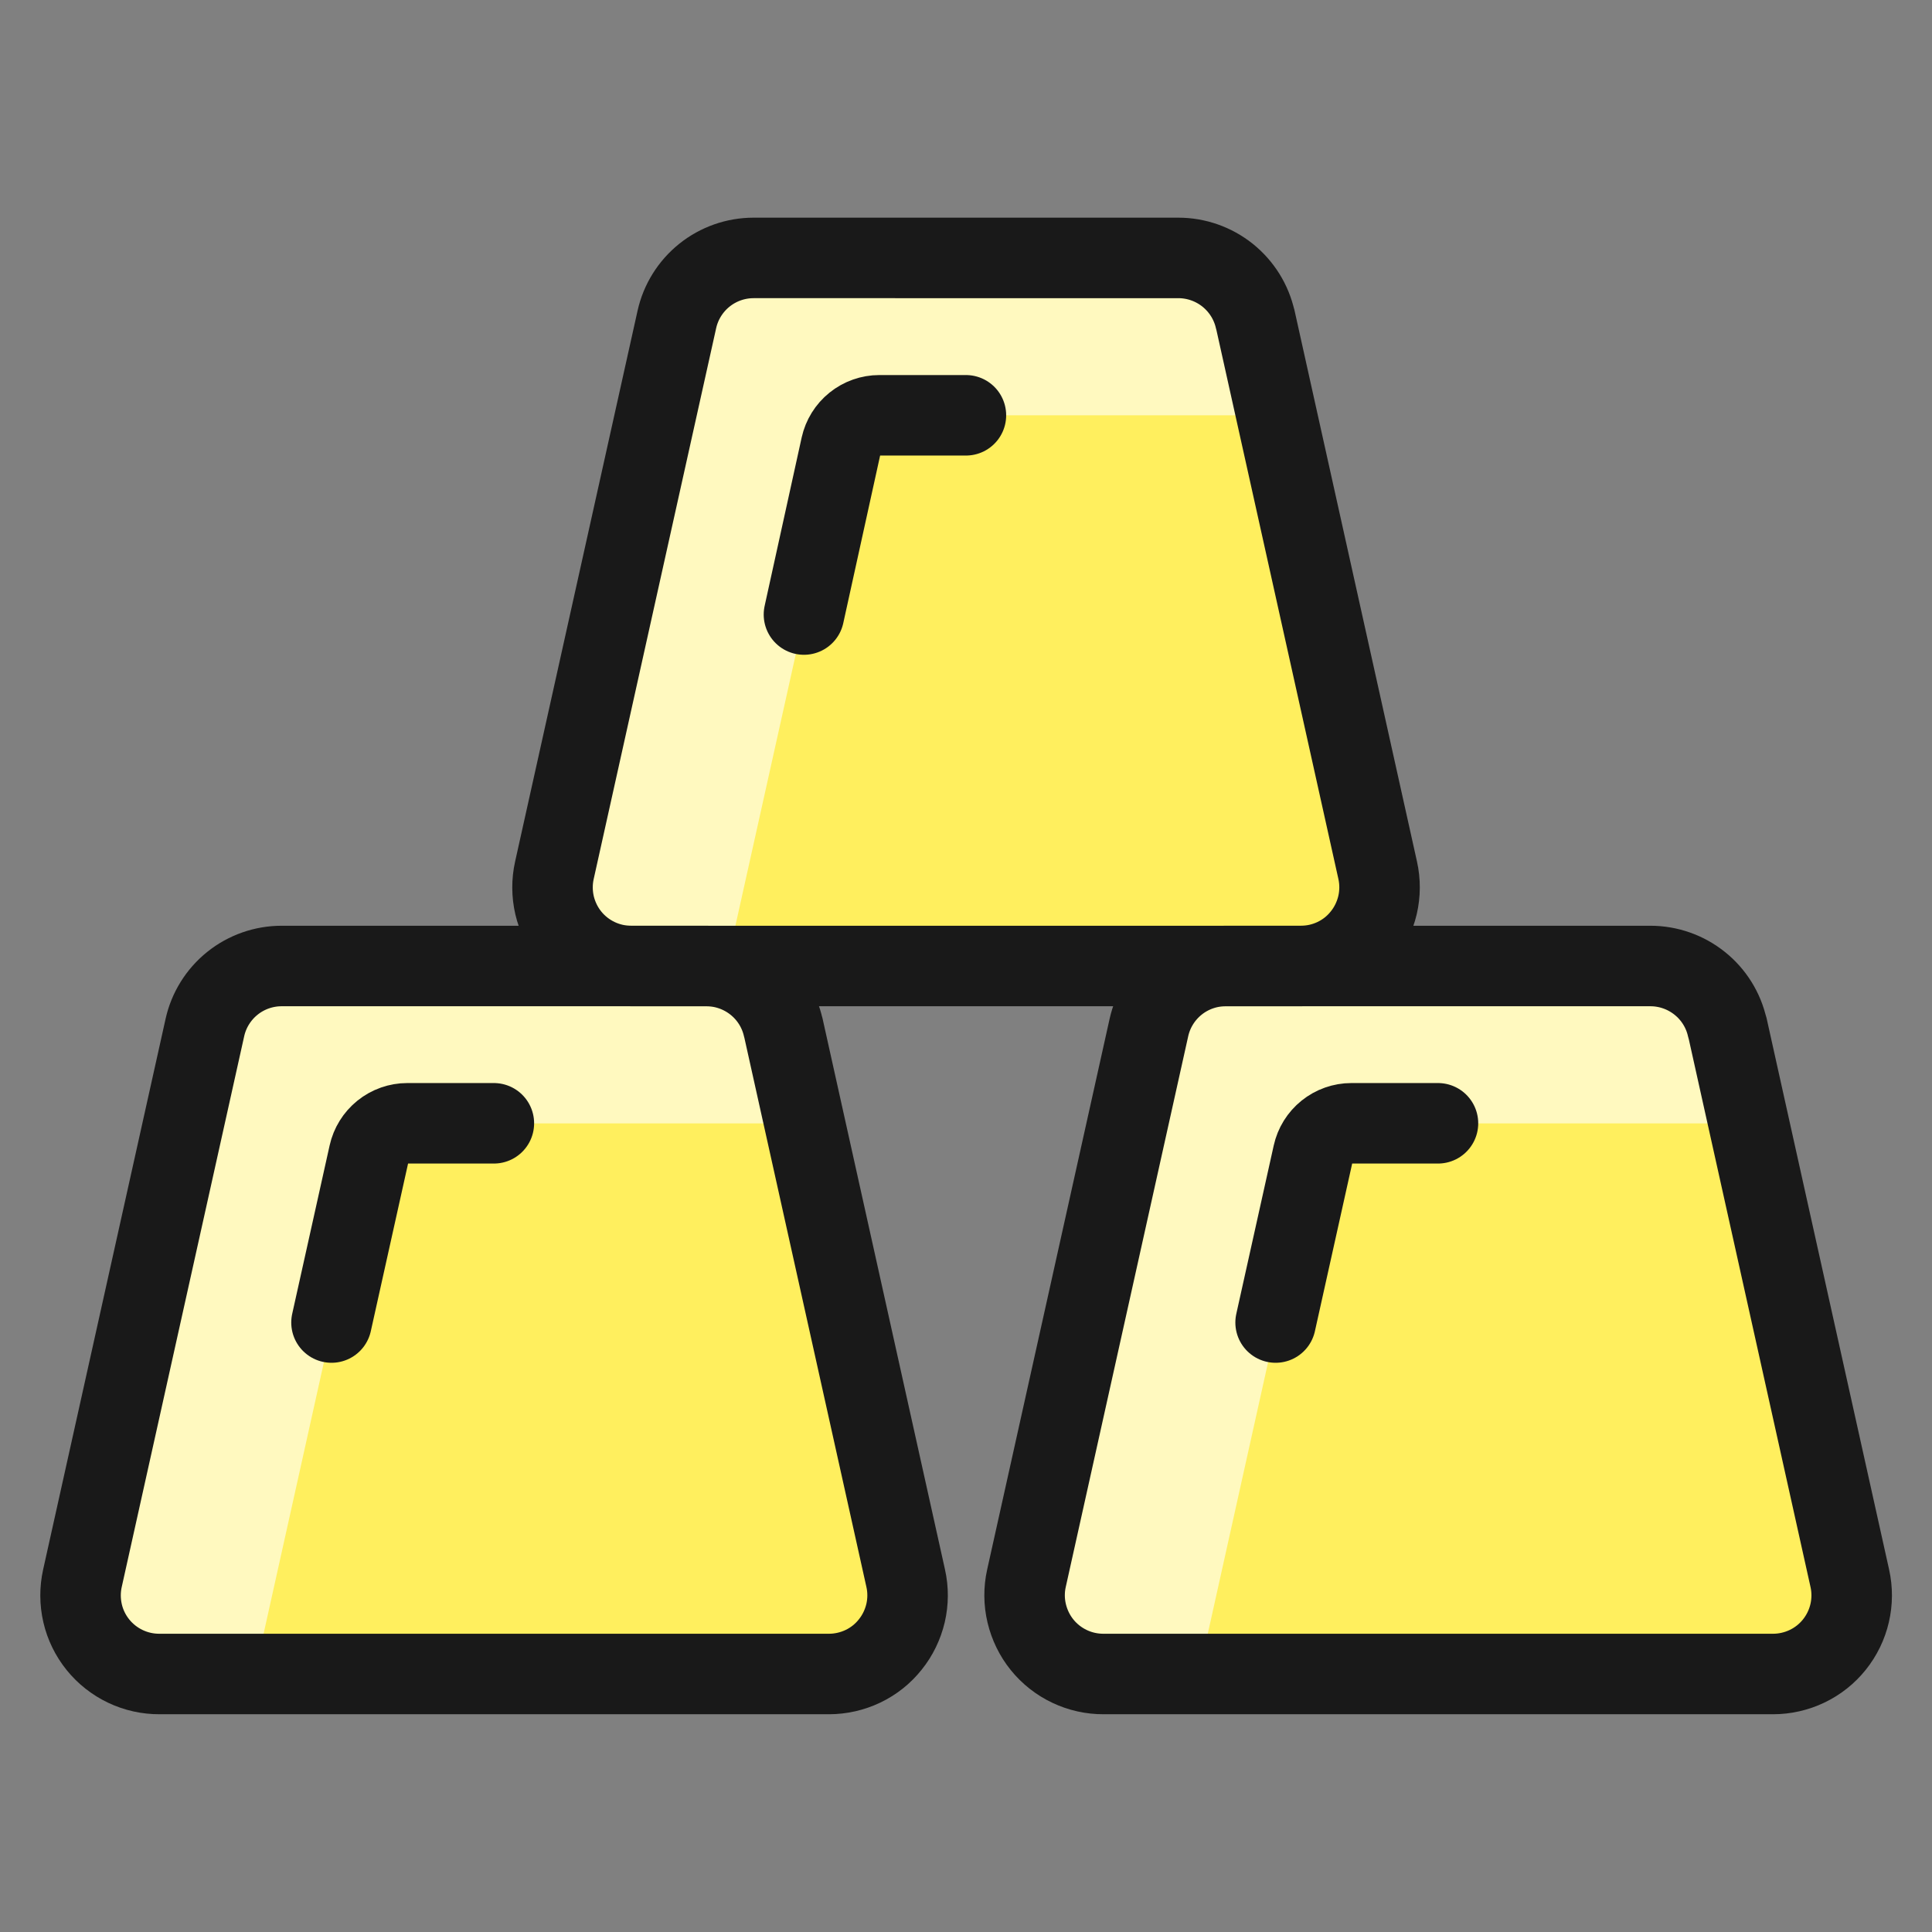
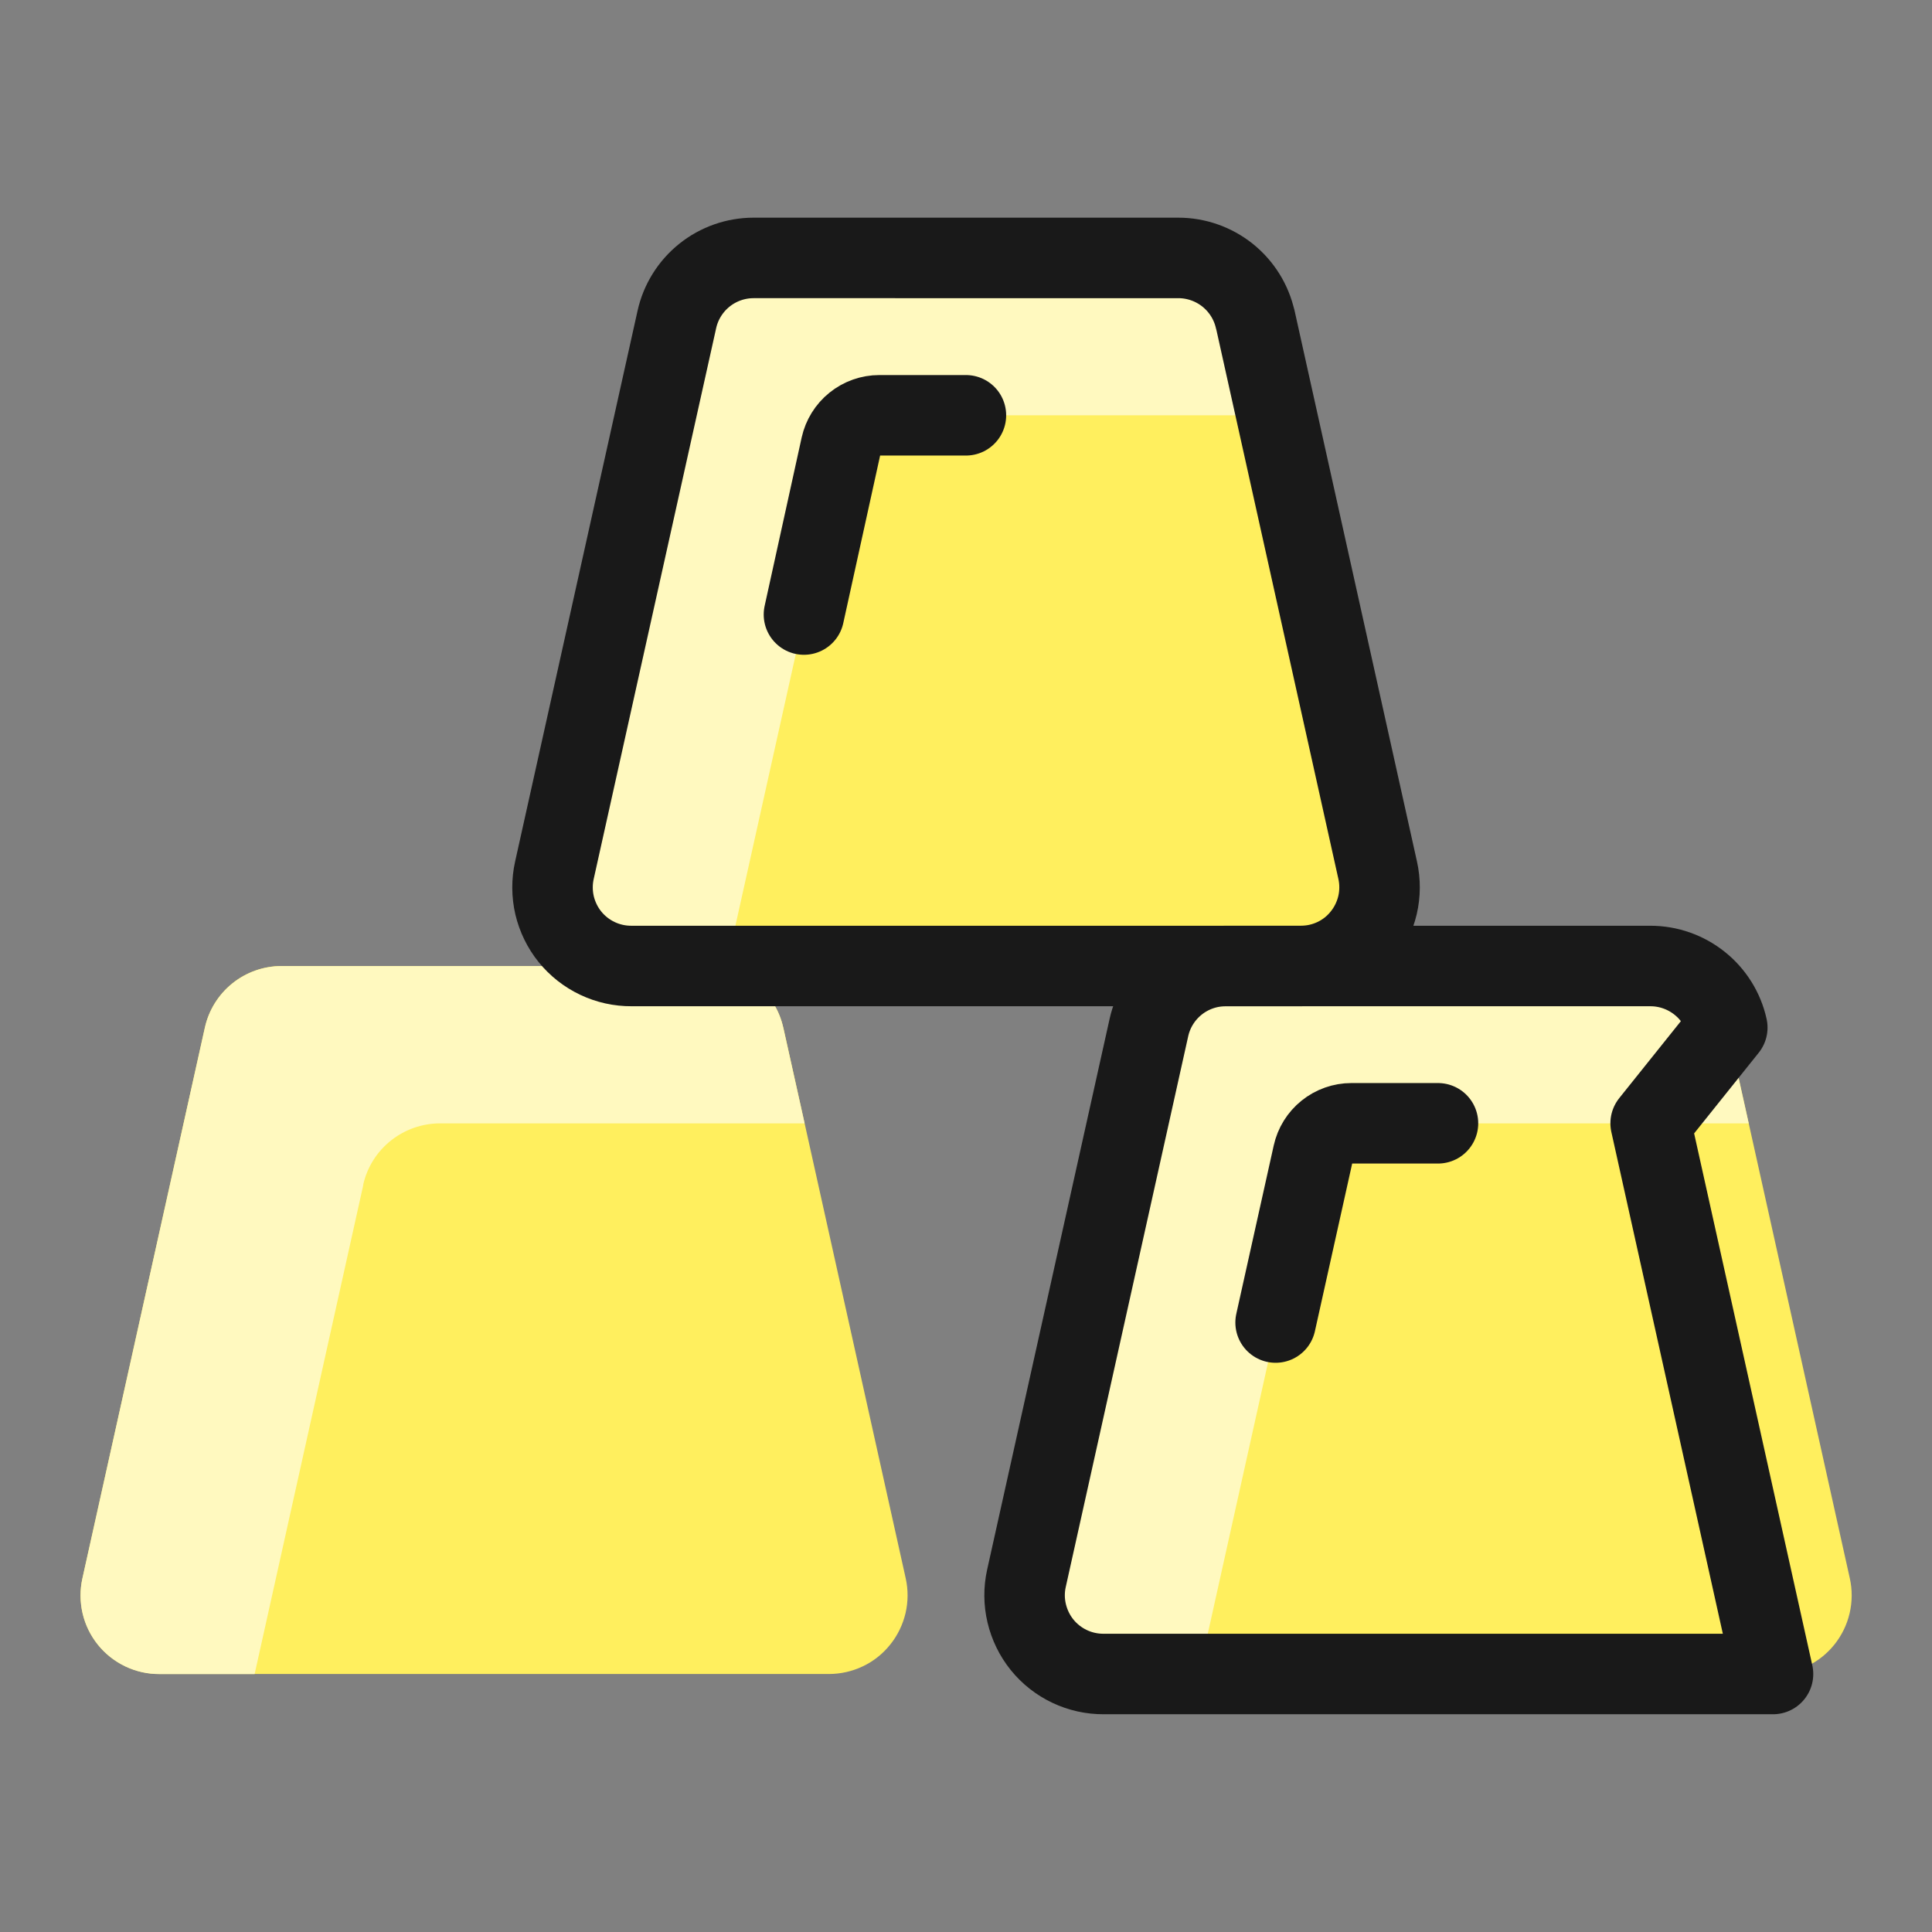
<svg xmlns="http://www.w3.org/2000/svg" fill="none" viewBox="0 0 24 24" id="Gold-Bars--Streamline-Ultimate">
  <rect x="0" y="0" width="24" height="24" fill="#808080" stroke="none" />
  <desc>
    Gold Bars Streamline Icon: https://streamlinehq.com
  </desc>
  <path fill="#ffef5e" d="M9.73 12.765c-0.048 -0.217 -0.169 -0.411 -0.343 -0.55 -0.174 -0.139 -0.39 -0.215 -0.612 -0.215H3.498c-0.222 0 -0.438 0.076 -0.611 0.215 -0.173 0.139 -0.294 0.333 -0.342 0.55l-1.521 6.841c-0.032 0.143 -0.031 0.292 0.002 0.435 0.033 0.143 0.099 0.277 0.191 0.391 0.092 0.114 0.209 0.206 0.342 0.269 0.133 0.063 0.278 0.095 0.425 0.094h8.313c0.146 0 0.291 -0.033 0.423 -0.096 0.132 -0.063 0.248 -0.155 0.339 -0.27 0.092 -0.114 0.156 -0.247 0.19 -0.39 0.033 -0.142 0.034 -0.291 0.002 -0.433l-1.52 -6.841Z" stroke-width="1" />
  <path fill="#ffef5e" d="M21.457 12.765c-0.048 -0.217 -0.169 -0.411 -0.343 -0.55 -0.174 -0.139 -0.389 -0.215 -0.612 -0.215h-5.277c-0.222 0 -0.438 0.076 -0.611 0.215 -0.173 0.139 -0.294 0.333 -0.342 0.55l-1.521 6.841c-0.032 0.143 -0.031 0.292 0.003 0.435 0.034 0.143 0.099 0.277 0.191 0.391 0.092 0.114 0.209 0.206 0.342 0.269 0.133 0.063 0.278 0.095 0.425 0.094h8.313c0.146 0 0.291 -0.033 0.423 -0.096 0.132 -0.063 0.248 -0.155 0.34 -0.27 0.091 -0.114 0.156 -0.247 0.189 -0.39 0.033 -0.142 0.034 -0.291 0.002 -0.433l-1.52 -6.841Z" stroke-width="1" />
  <path fill="#ffef5e" d="M15.593 3.97c-0.048 -0.217 -0.169 -0.411 -0.343 -0.551 -0.174 -0.139 -0.39 -0.215 -0.612 -0.215H9.361c-0.222 0 -0.438 0.076 -0.611 0.215 -0.173 0.139 -0.294 0.333 -0.342 0.55L6.887 10.811c-0.032 0.143 -0.031 0.292 0.002 0.435 0.034 0.143 0.099 0.277 0.191 0.391 0.092 0.114 0.209 0.206 0.342 0.269 0.133 0.063 0.278 0.095 0.425 0.094h8.313c0.146 0 0.291 -0.033 0.423 -0.096 0.132 -0.063 0.248 -0.155 0.339 -0.27 0.092 -0.114 0.156 -0.247 0.19 -0.39 0.033 -0.142 0.034 -0.291 0.002 -0.434l-1.52 -6.841Z" stroke-width="1" />
  <path fill="#fff9bf" d="M10.374 5.924c0.048 -0.217 0.169 -0.411 0.342 -0.55 0.173 -0.139 0.389 -0.215 0.611 -0.215h4.529l-0.265 -1.189c-0.048 -0.217 -0.169 -0.411 -0.343 -0.551 -0.174 -0.139 -0.39 -0.215 -0.612 -0.215H9.36c-0.222 0 -0.438 0.076 -0.611 0.215 -0.173 0.139 -0.294 0.333 -0.342 0.55L6.887 10.811c-0.032 0.143 -0.031 0.292 0.002 0.435 0.033 0.143 0.099 0.277 0.191 0.391 0.092 0.114 0.209 0.206 0.341 0.269 0.133 0.063 0.278 0.095 0.424 0.095h1.179l1.351 -6.076Z" stroke-width="1" />
  <path fill="#fff9bf" d="M4.511 14.72c0.048 -0.217 0.169 -0.411 0.343 -0.55 0.174 -0.139 0.39 -0.215 0.612 -0.215h4.529l-0.265 -1.189c-0.048 -0.217 -0.169 -0.411 -0.343 -0.55 -0.174 -0.139 -0.39 -0.215 -0.612 -0.215H3.498c-0.222 0 -0.438 0.076 -0.611 0.215 -0.173 0.139 -0.294 0.333 -0.342 0.55l-1.521 6.841c-0.032 0.143 -0.031 0.292 0.002 0.435 0.033 0.143 0.099 0.277 0.191 0.391 0.092 0.114 0.209 0.206 0.342 0.269 0.133 0.063 0.278 0.095 0.425 0.094h1.179l1.35 -6.076Z" stroke-width="1" />
  <path fill="#fff9bf" d="M16.239 14.72c0.048 -0.217 0.169 -0.411 0.343 -0.55 0.174 -0.139 0.39 -0.215 0.612 -0.215h4.529l-0.265 -1.189c-0.048 -0.217 -0.169 -0.411 -0.343 -0.55 -0.174 -0.139 -0.389 -0.215 -0.612 -0.215h-5.277c-0.222 0 -0.438 0.076 -0.611 0.215 -0.173 0.139 -0.294 0.333 -0.342 0.55l-1.521 6.841c-0.032 0.143 -0.031 0.292 0.003 0.435 0.034 0.143 0.099 0.277 0.191 0.391 0.092 0.114 0.209 0.206 0.342 0.269 0.133 0.063 0.278 0.095 0.425 0.094h1.179l1.35 -6.076Z" stroke-width="1" />
-   <path stroke="#191919" stroke-linecap="round" stroke-linejoin="round" d="M9.73 12.765c-0.048 -0.217 -0.169 -0.411 -0.343 -0.55 -0.174 -0.139 -0.39 -0.215 -0.612 -0.215H3.498c-0.222 0 -0.438 0.076 -0.611 0.215 -0.173 0.139 -0.294 0.333 -0.342 0.55l-1.521 6.841c-0.032 0.143 -0.031 0.292 0.002 0.435 0.033 0.143 0.099 0.277 0.191 0.391 0.092 0.114 0.209 0.206 0.342 0.269 0.133 0.063 0.278 0.095 0.425 0.094h8.313c0.146 0 0.291 -0.033 0.423 -0.096 0.132 -0.063 0.248 -0.155 0.339 -0.27 0.092 -0.114 0.156 -0.247 0.19 -0.39 0.033 -0.142 0.034 -0.291 0.002 -0.433l-1.52 -6.841Z" stroke-width="1" />
-   <path stroke="#191919" stroke-linecap="round" stroke-linejoin="round" d="M21.457 12.765c-0.048 -0.217 -0.169 -0.411 -0.343 -0.55 -0.174 -0.139 -0.389 -0.215 -0.612 -0.215h-5.277c-0.222 0 -0.438 0.076 -0.611 0.215 -0.173 0.139 -0.294 0.333 -0.342 0.55l-1.521 6.841c-0.032 0.143 -0.031 0.292 0.003 0.435 0.034 0.143 0.099 0.277 0.191 0.391 0.092 0.114 0.209 0.206 0.342 0.269 0.133 0.063 0.278 0.095 0.425 0.094h8.313c0.146 0 0.291 -0.033 0.423 -0.096 0.132 -0.063 0.248 -0.155 0.34 -0.27 0.091 -0.114 0.156 -0.247 0.189 -0.39 0.033 -0.142 0.034 -0.291 0.002 -0.433l-1.52 -6.841Z" stroke-width="1" />
+   <path stroke="#191919" stroke-linecap="round" stroke-linejoin="round" d="M21.457 12.765c-0.048 -0.217 -0.169 -0.411 -0.343 -0.55 -0.174 -0.139 -0.389 -0.215 -0.612 -0.215h-5.277c-0.222 0 -0.438 0.076 -0.611 0.215 -0.173 0.139 -0.294 0.333 -0.342 0.55l-1.521 6.841c-0.032 0.143 -0.031 0.292 0.003 0.435 0.034 0.143 0.099 0.277 0.191 0.391 0.092 0.114 0.209 0.206 0.342 0.269 0.133 0.063 0.278 0.095 0.425 0.094h8.313l-1.52 -6.841Z" stroke-width="1" />
  <path stroke="#191919" stroke-linecap="round" stroke-linejoin="round" d="M15.593 3.97c-0.048 -0.217 -0.169 -0.411 -0.343 -0.551 -0.174 -0.139 -0.39 -0.215 -0.612 -0.215H9.361c-0.222 0 -0.438 0.076 -0.611 0.215 -0.173 0.139 -0.294 0.333 -0.342 0.55L6.887 10.811c-0.032 0.143 -0.031 0.292 0.002 0.435 0.034 0.143 0.099 0.277 0.191 0.391 0.092 0.114 0.209 0.206 0.342 0.269 0.133 0.063 0.278 0.095 0.425 0.094h8.313c0.146 0 0.291 -0.033 0.423 -0.096 0.132 -0.063 0.248 -0.155 0.339 -0.27 0.092 -0.114 0.156 -0.247 0.19 -0.39 0.033 -0.142 0.034 -0.291 0.002 -0.434l-1.52 -6.841Z" stroke-width="1" />
  <path stroke="#191919" stroke-linecap="round" stroke-linejoin="round" d="M11.999 5.159h-1.075c-0.111 0 -0.219 0.038 -0.306 0.108 -0.087 0.07 -0.147 0.167 -0.171 0.275l-0.46 2.092" stroke-width="1" />
-   <path stroke="#191919" stroke-linecap="round" stroke-linejoin="round" d="M6.135 13.954h-1.075c-0.111 0 -0.219 0.038 -0.306 0.108 -0.087 0.07 -0.147 0.167 -0.171 0.275l-0.465 2.092" stroke-width="1" />
  <path stroke="#191919" stroke-linecap="round" stroke-linejoin="round" d="M17.863 13.954h-1.075c-0.111 0 -0.219 0.038 -0.306 0.108 -0.087 0.07 -0.147 0.167 -0.171 0.275l-0.465 2.092" stroke-width="1" />
</svg>